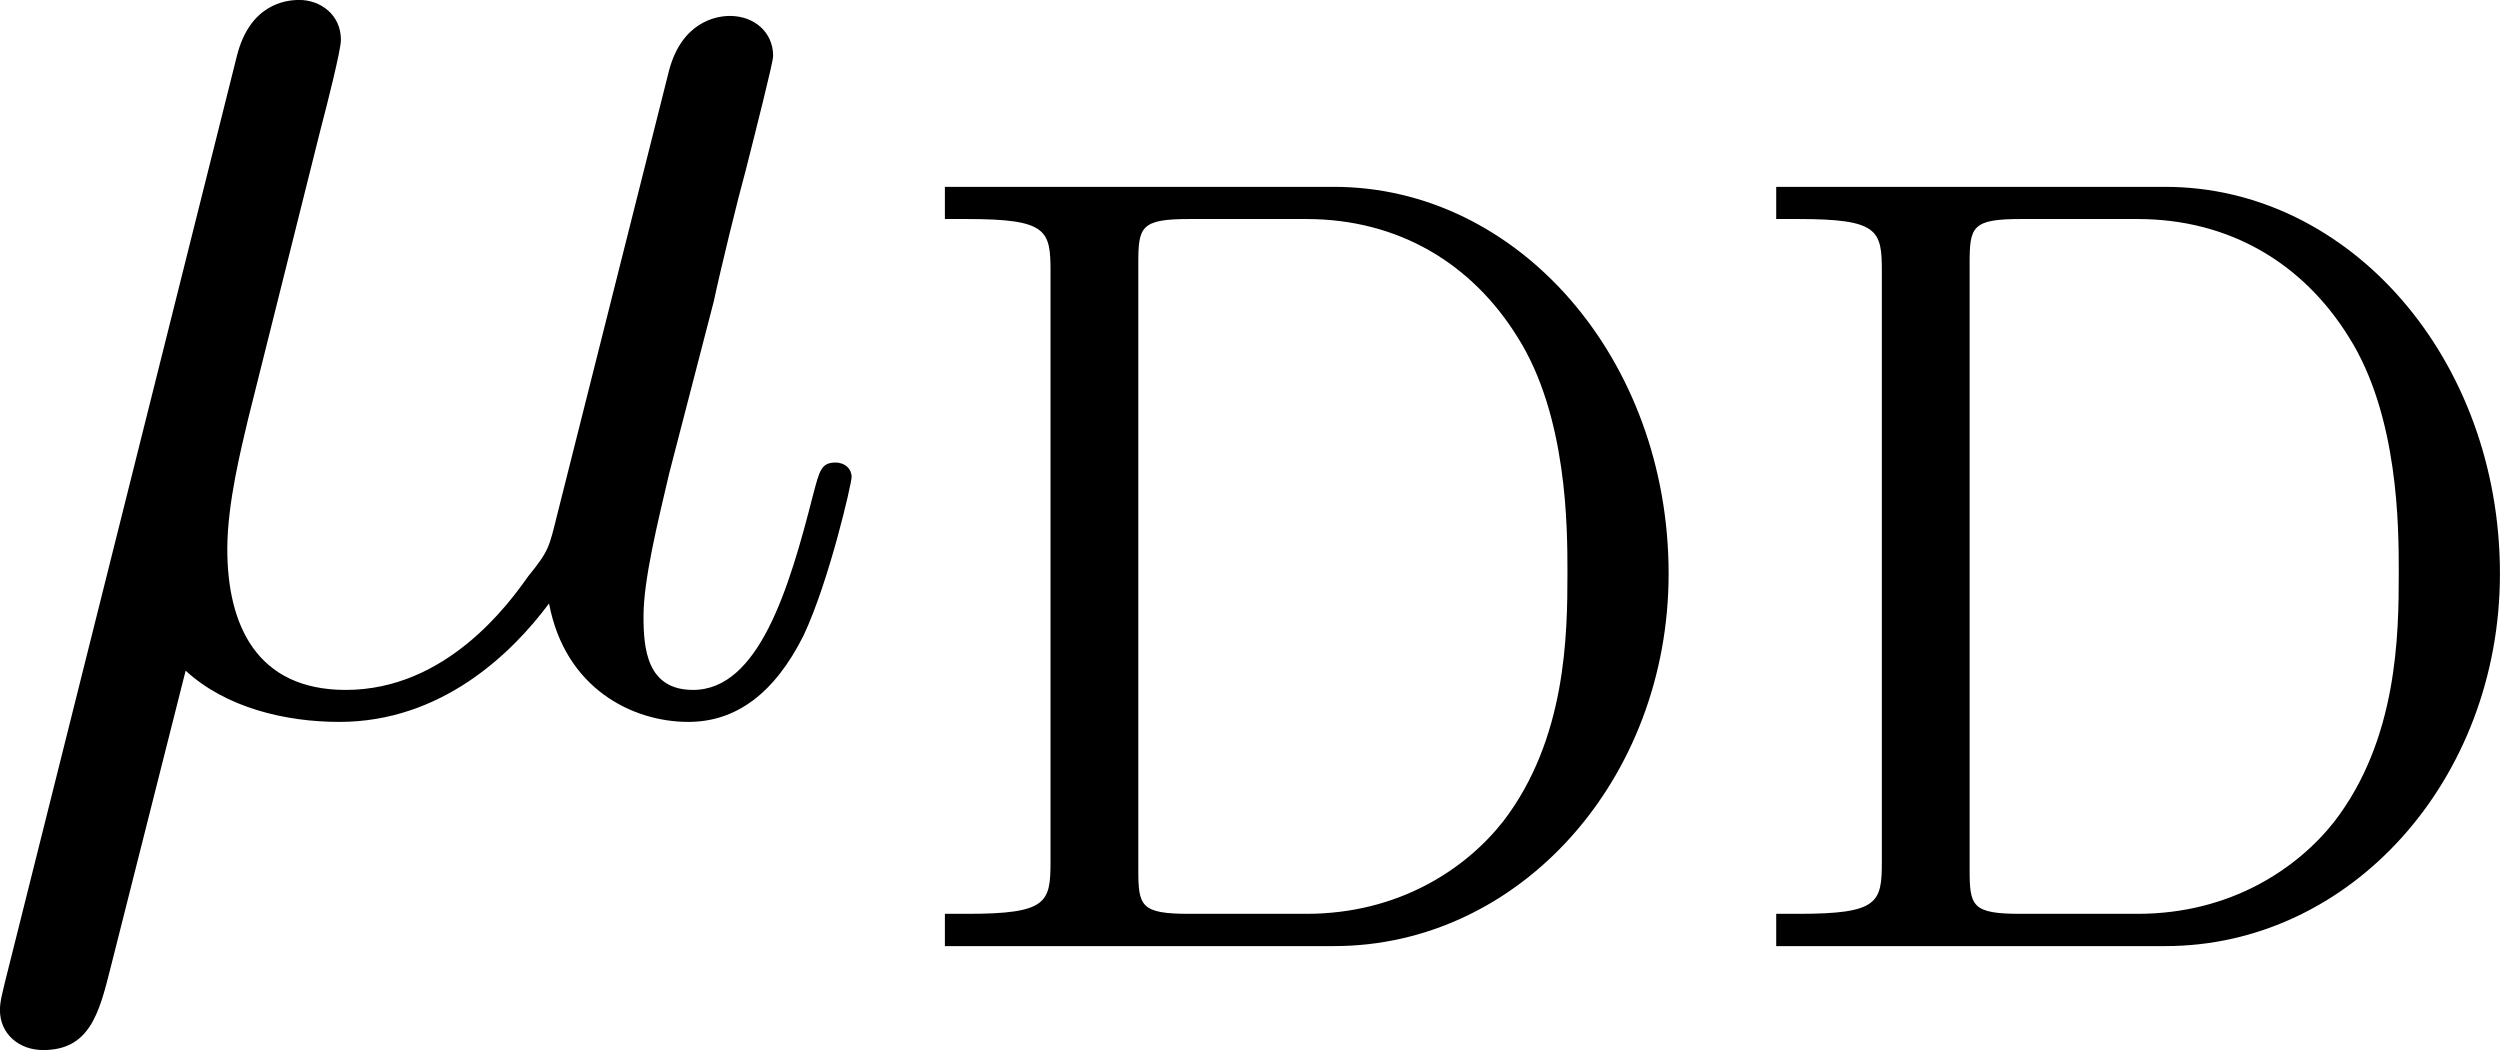
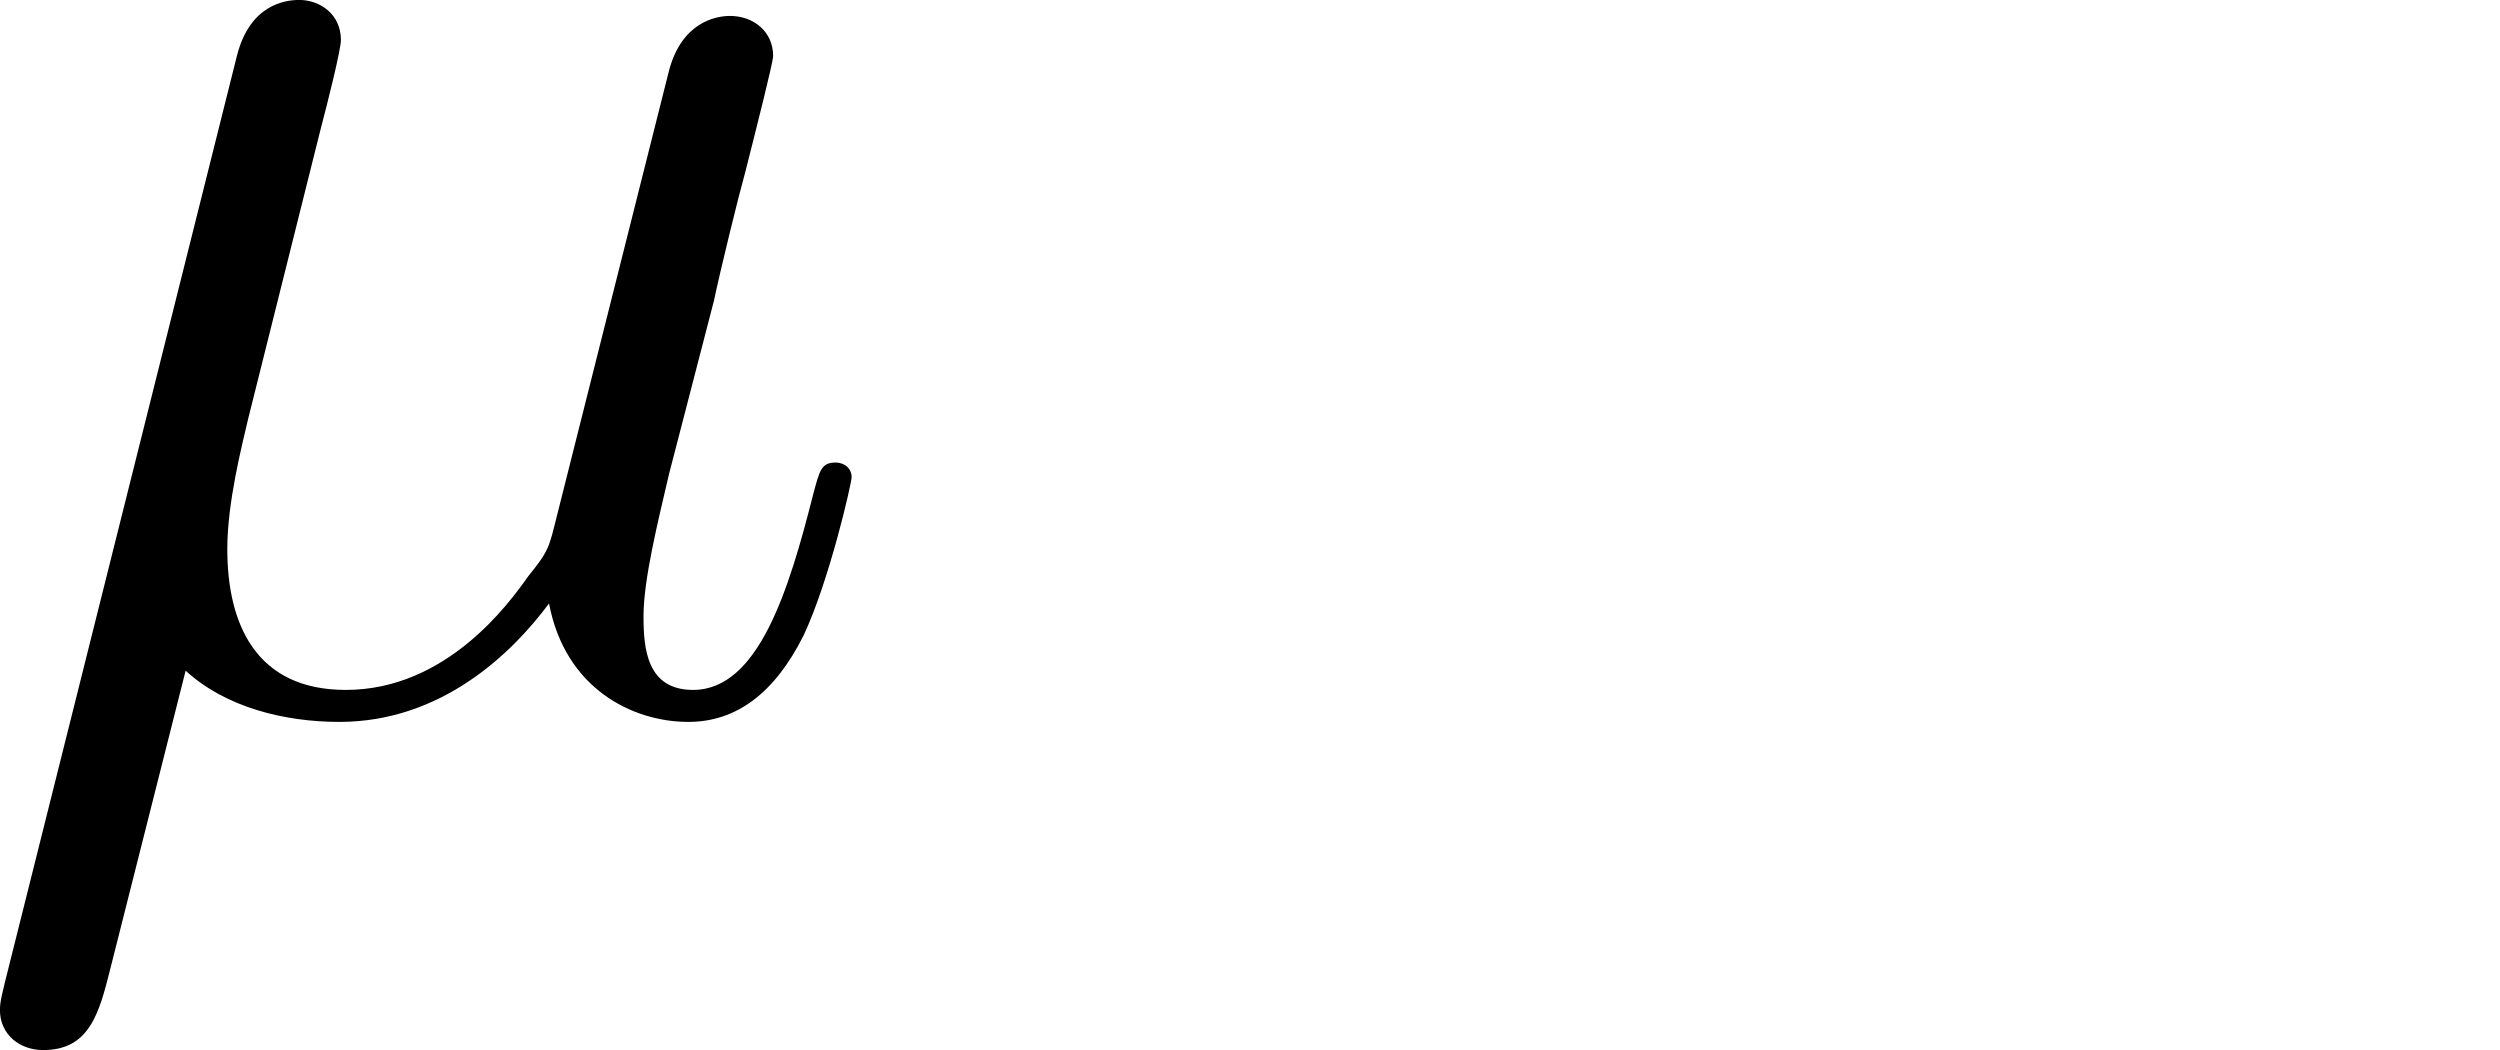
<svg xmlns="http://www.w3.org/2000/svg" xmlns:xlink="http://www.w3.org/1999/xlink" version="1.1" width="30.38pt" height="12.761pt" viewBox="-.929 -.339 30.38 12.761">
  <defs>
-     <path id="g1-68" d="M.502-8.165V-7.819H.741C1.602-7.819 1.638-7.699 1.638-7.257V-.909C1.638-.466 1.602-.347 .741-.347H.502V0H4.686C6.683 0 8.285-1.793 8.285-4.005C8.285-6.312 6.671-8.165 4.686-8.165H.502ZM3.132-.347C2.606-.347 2.582-.43 2.582-.825V-7.34C2.582-7.735 2.606-7.819 3.132-7.819H4.388C5.38-7.819 6.169-7.34 6.659-6.551C7.197-5.703 7.197-4.495 7.197-4.017C7.197-3.347 7.185-2.224 6.504-1.339C6.109-.837 5.392-.347 4.388-.347H3.132Z" />
    <path id="g0-22" d="M2.479-.379C2.909 .017 3.546 .172 4.132 .172C5.233 .172 5.991-.568 6.387-1.102C6.559-.189 7.282 .172 7.885 .172C8.401 .172 8.814-.138 9.124-.757C9.4-1.343 9.641-2.393 9.641-2.462C9.641-2.548 9.572-2.617 9.468-2.617C9.314-2.617 9.296-2.531 9.227-2.272C8.969-1.257 8.642-.172 7.936-.172C7.437-.172 7.403-.62 7.403-.964C7.403-1.36 7.558-1.98 7.678-2.496L8.16-4.356C8.229-4.683 8.418-5.457 8.504-5.767C8.608-6.18 8.797-6.921 8.797-6.989C8.797-7.248 8.591-7.42 8.332-7.42C8.177-7.42 7.816-7.351 7.678-6.835L6.473-2.049C6.387-1.704 6.387-1.67 6.163-1.394C5.957-1.102 5.285-.172 4.201-.172C3.237-.172 2.927-.878 2.927-1.687C2.927-2.186 3.082-2.789 3.15-3.082L3.925-6.18C4.011-6.507 4.149-7.058 4.149-7.162C4.149-7.437 3.925-7.592 3.701-7.592C3.546-7.592 3.168-7.54 3.03-6.989L.534 2.978C.516 3.064 .482 3.168 .482 3.271C.482 3.529 .689 3.701 .947 3.701C1.446 3.701 1.549 3.305 1.67 2.823L2.479-.379Z" />
  </defs>
  <g id="page1" transform="matrix(1.13 0 0 1.13 -248.793 -90.829)">
    <use x="218.866" y="87.671" xlink:href="#g0-22" />
    <use x="229.008" y="90.254" xlink:href="#g1-68" />
    <use x="237.948" y="90.254" xlink:href="#g1-68" />
  </g>
</svg>